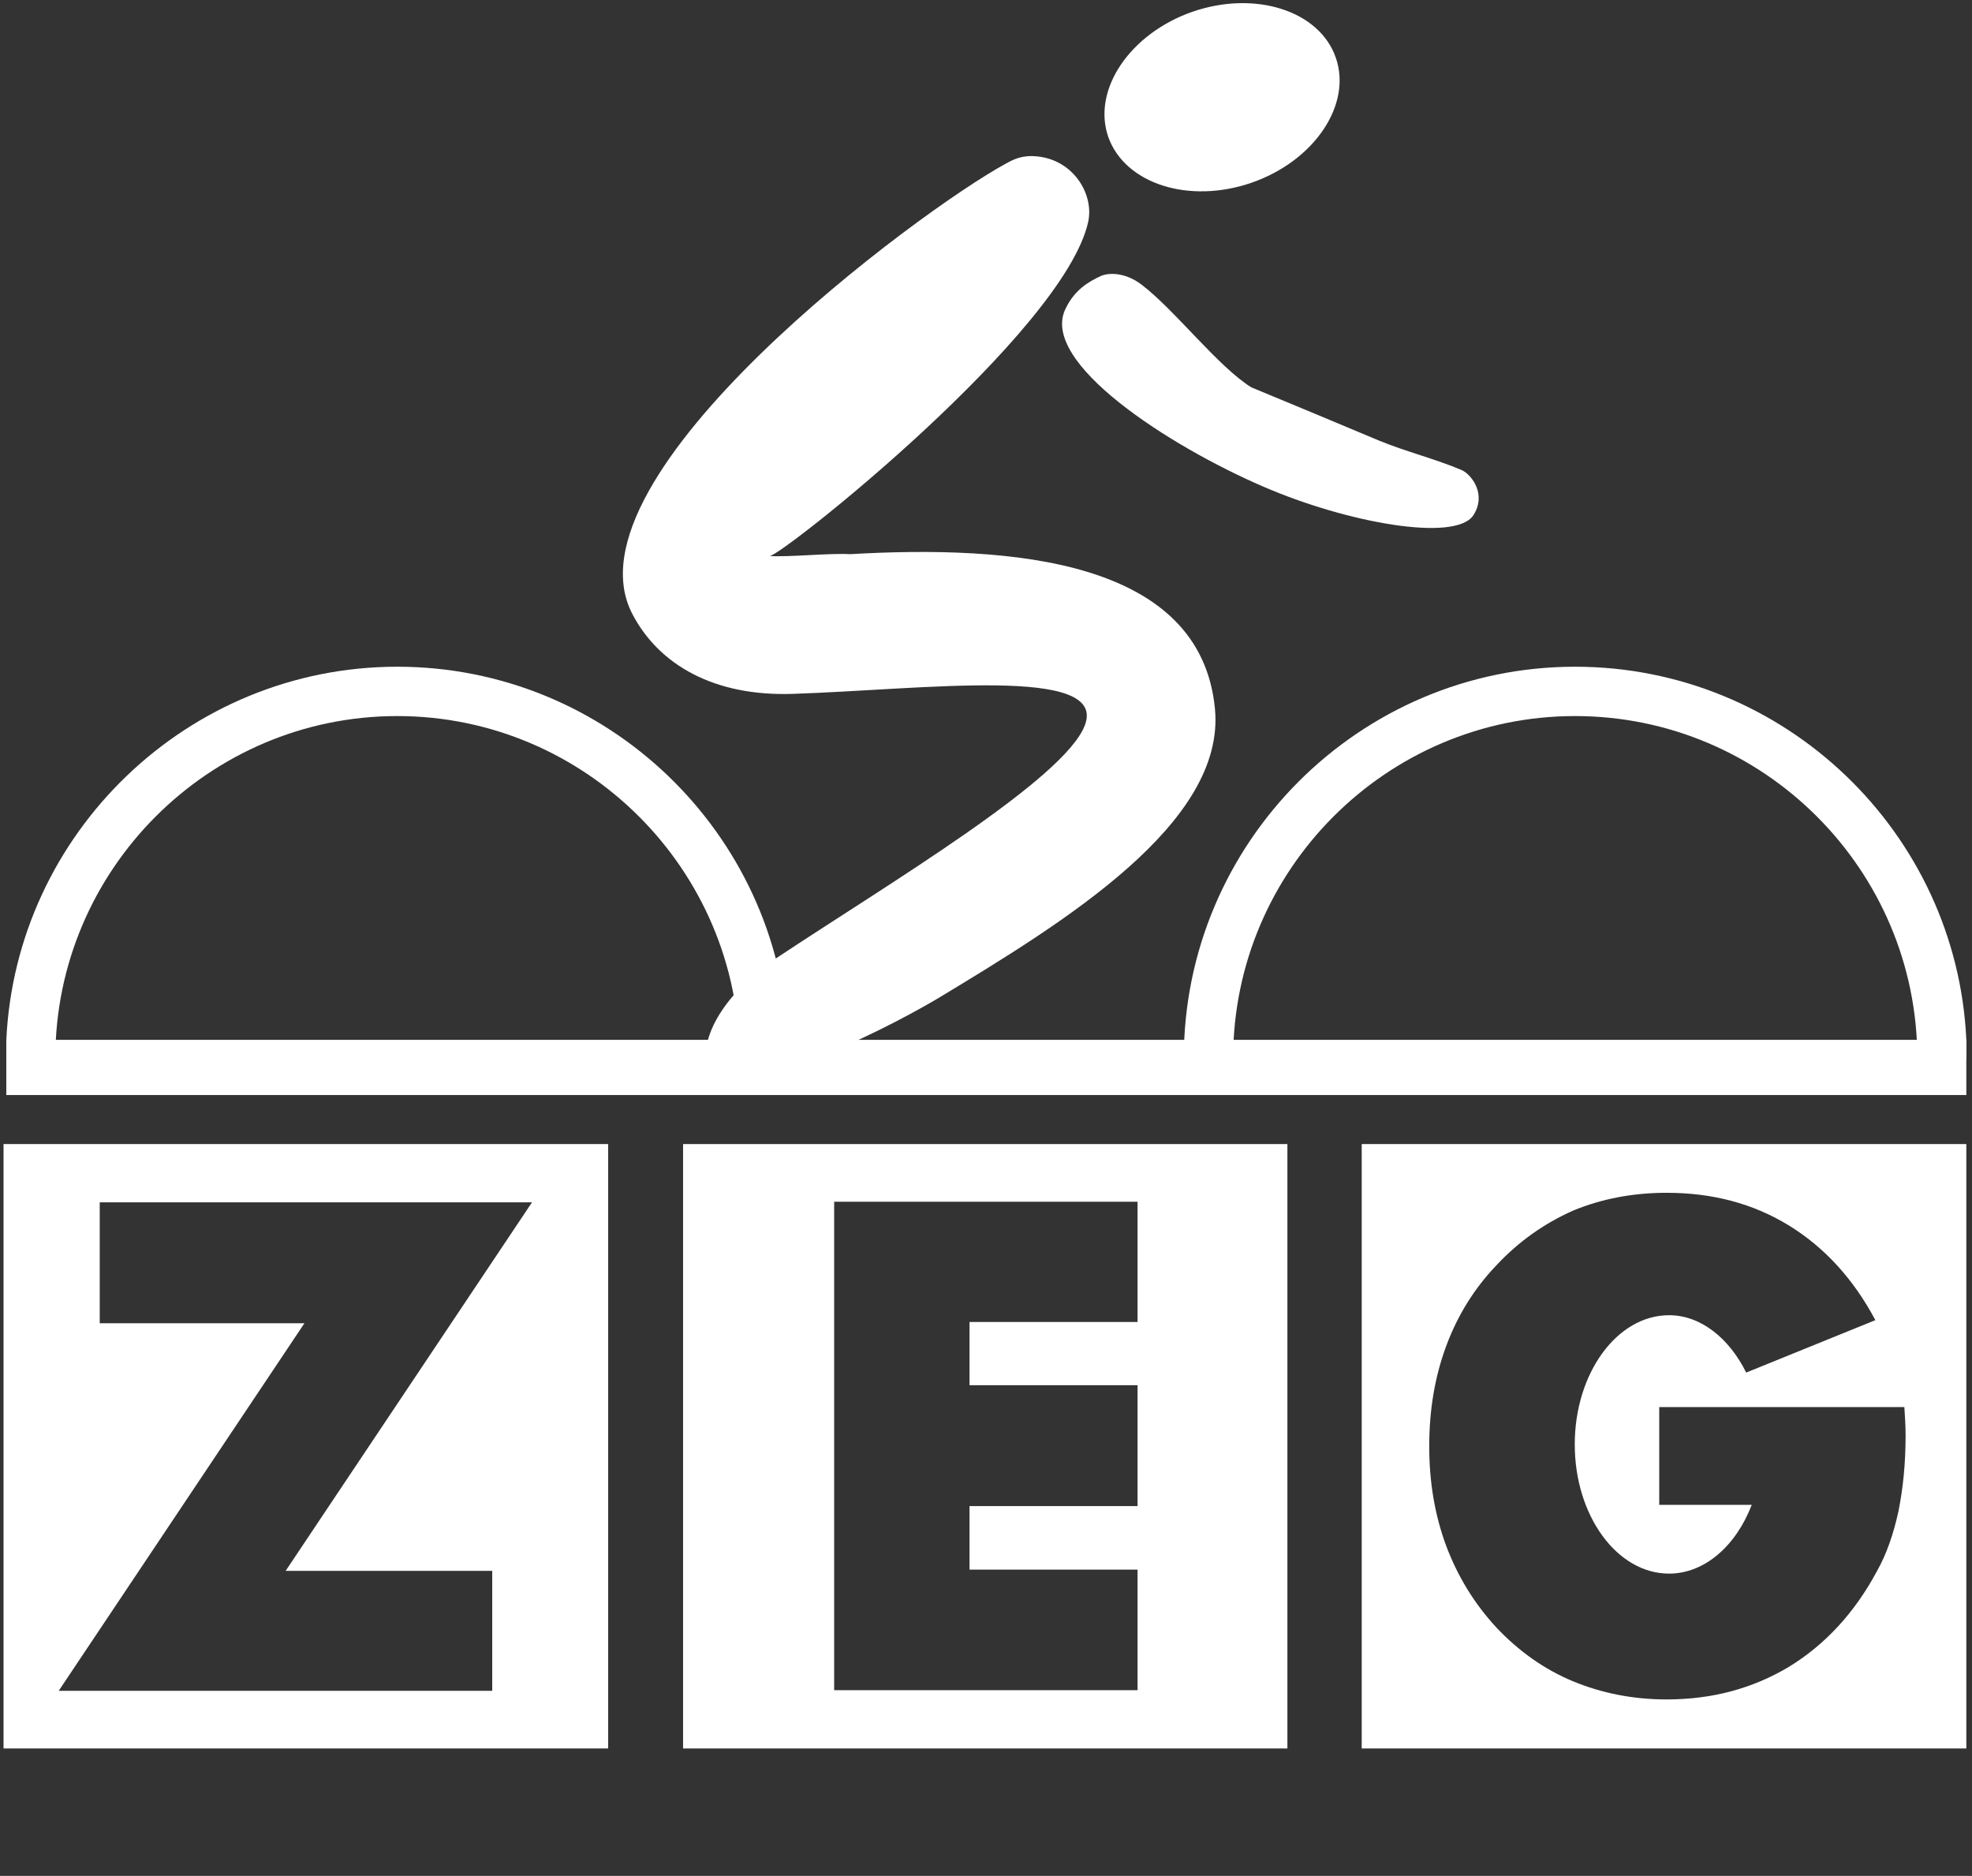
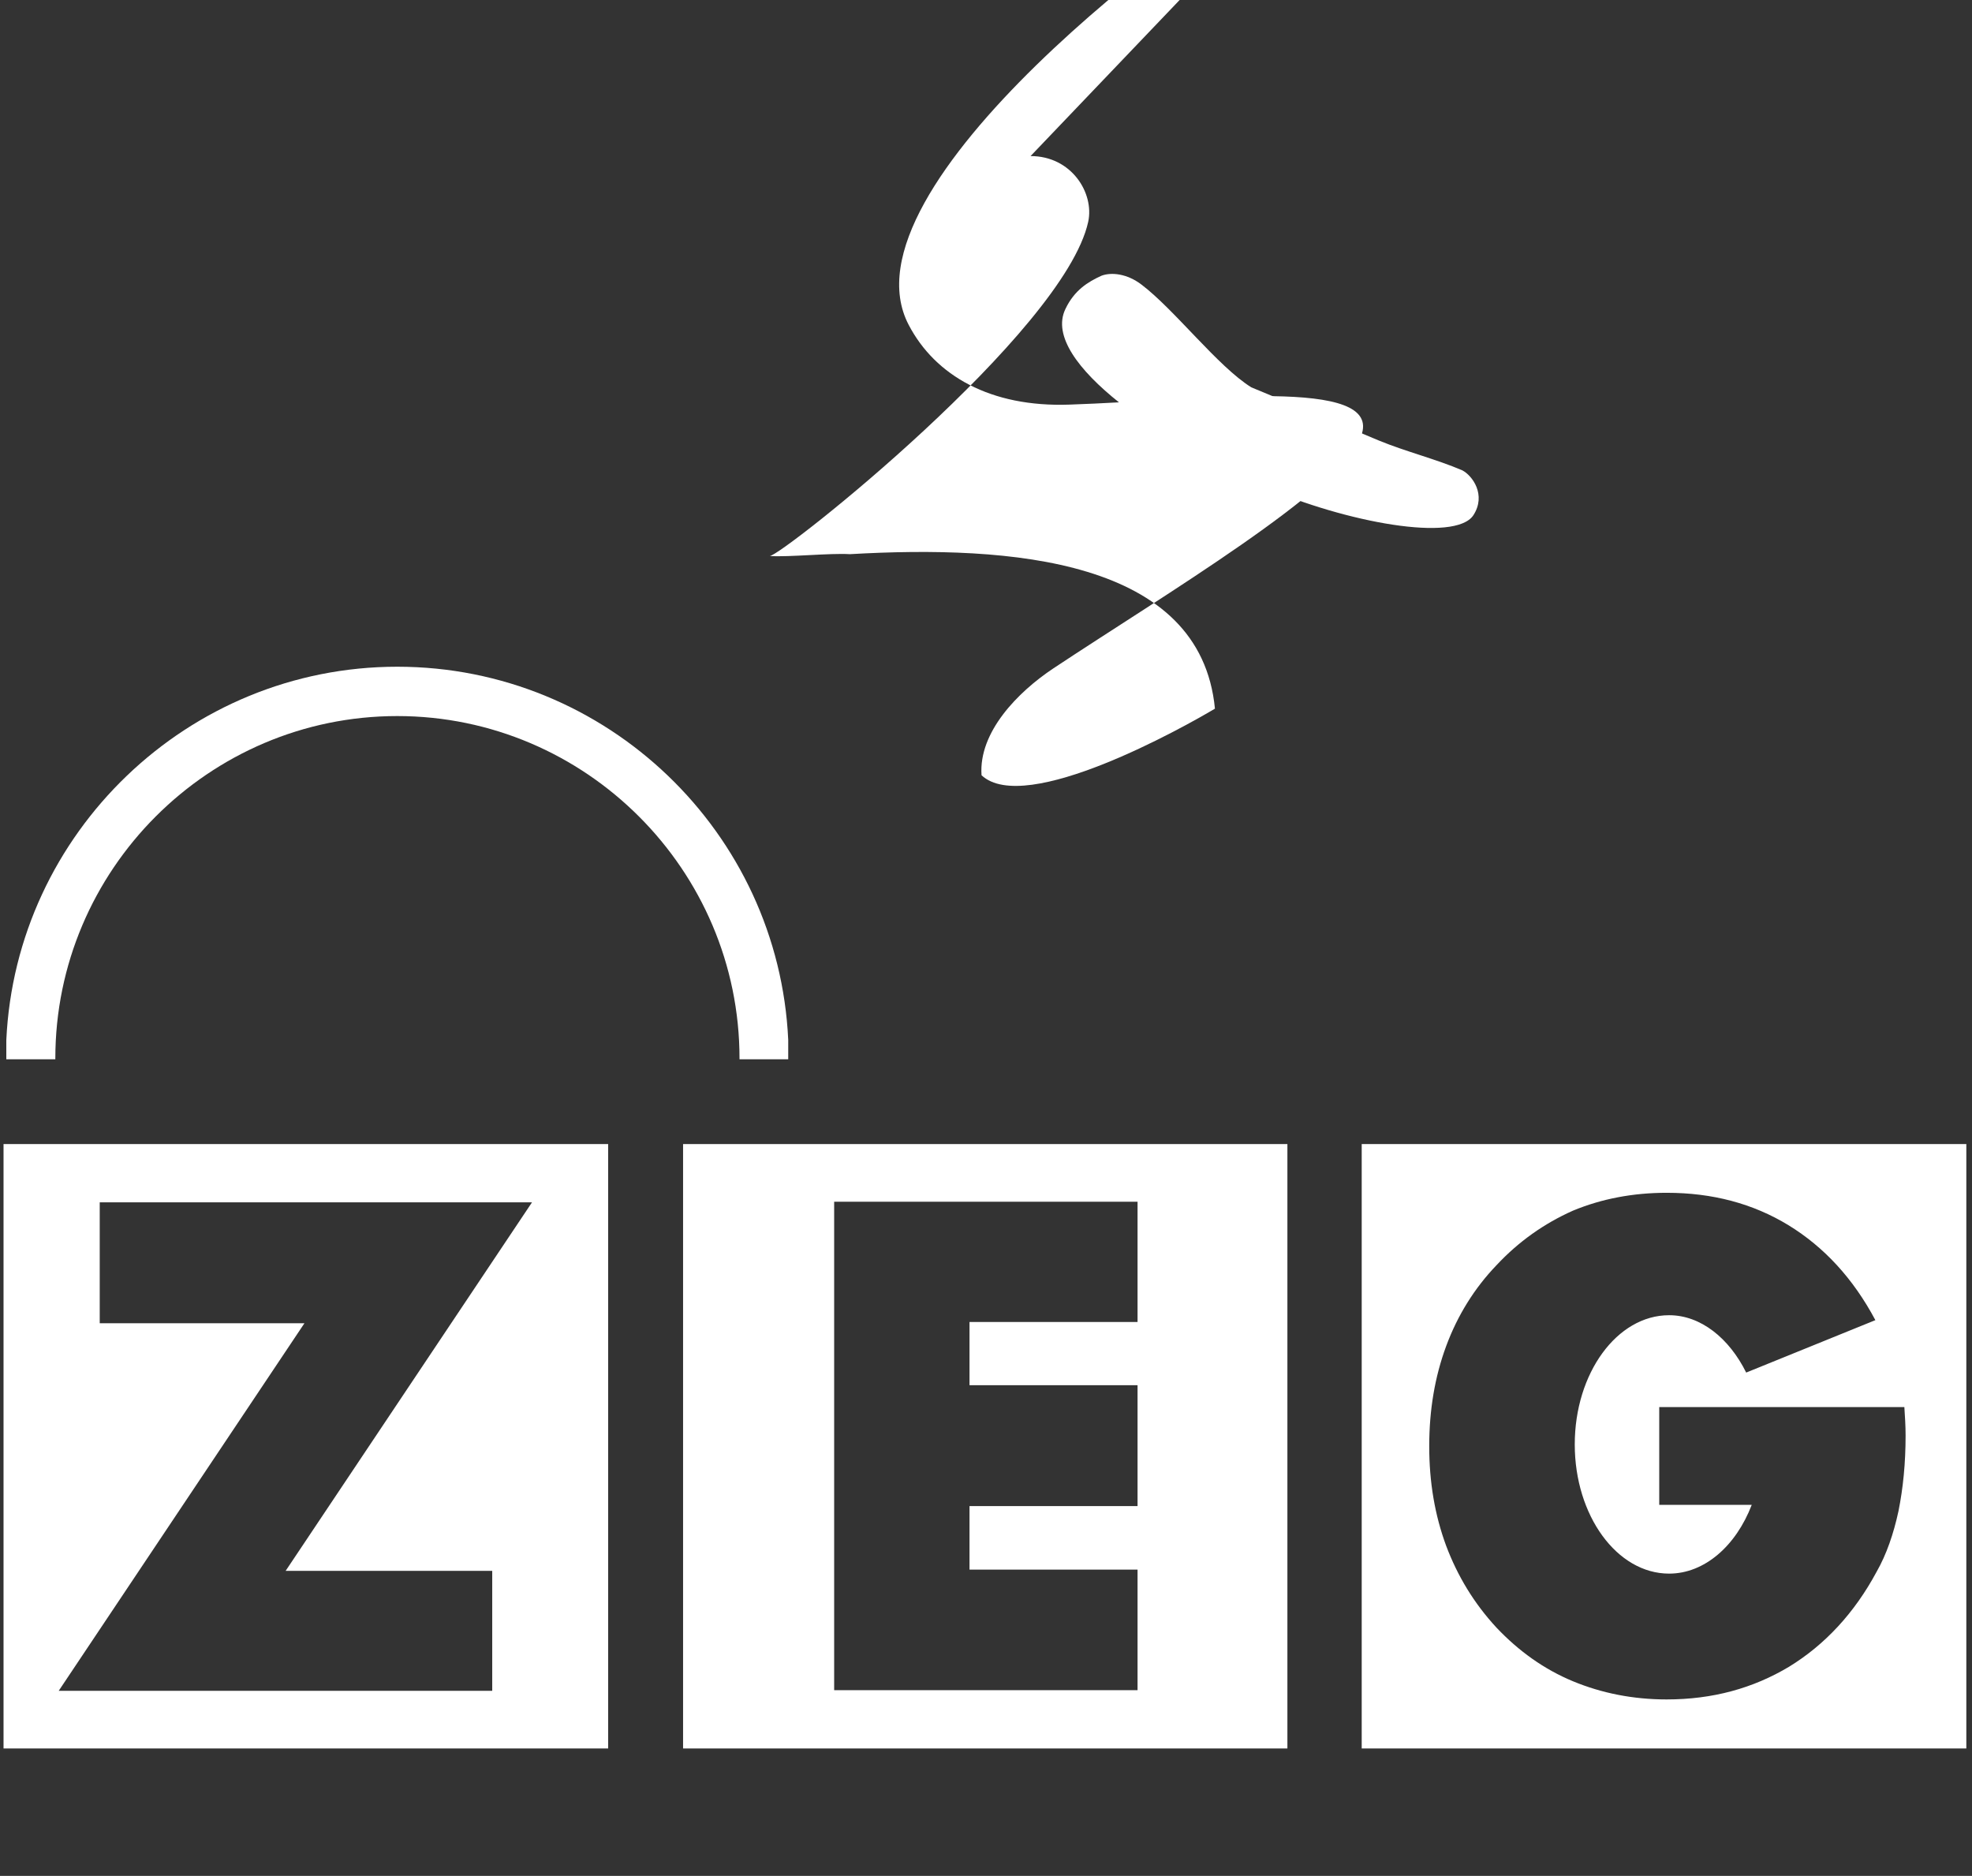
<svg xmlns="http://www.w3.org/2000/svg" width="100%" height="100%" viewBox="0 0 614 584" version="1.1" xml:space="preserve" style="fill-rule:evenodd;clip-rule:evenodd;stroke-linejoin:round;stroke-miterlimit:2;">
  <rect x="0" y="0" width="614" height="584" fill="#333333" stroke="none" />
  <g id="ink_ext_XXXXXX">
    <g id="g12">
-       <path id="path14" d="M371.275,3.66c19.488,-6.72 39.552,-0.384 44.64,14.304c5.088,14.592 -6.624,32.064 -26.112,38.88c-19.584,6.816 -39.552,0.384 -44.736,-14.208c-5.088,-14.688 6.72,-32.16 26.208,-38.976" style="fill:#fff;fill-rule:nonzero;" />
      <path id="path16" d="M123.691,207.564c65.28,0 118.752,51.648 121.728,116.16l-0,6.048l-15.168,0l-0,-0.288c-0,-58.656 -47.904,-106.56 -106.56,-106.56c-58.656,0 -106.464,47.904 -106.464,106.56l0,0.288l-15.264,0l0,-5.952c2.976,-64.512 56.544,-116.256 121.728,-116.256" style="fill:#fff;fill-rule:nonzero;" />
      <path d="M1.099,356.172l188.256,0l-0,188.16l-188.256,0l-0,-188.16Zm152.16,170.208l-134.976,0l76.512,-114.432l-63.744,0l-0,-37.632l134.592,0l-76.704,114.72l64.32,0l-0,37.344Z" style="fill:#fff;" />
-       <path id="path30" d="M1.963,323.724l610.272,0l-0,17.184l-610.272,0l0,-17.184" style="fill:#fff;fill-rule:nonzero;" />
-       <path id="path32" d="M320.875,48.588c12.768,0 19.872,11.52 17.952,20.448c-7.488,34.272 -95.52,104.064 -99.168,104.064c6.048,0.384 18.816,-0.96 24.96,-0.576c50.112,-2.88 109.152,1.536 113.664,48.096c3.456,35.712 -47.232,66.624 -86.016,90.048c-9.504,5.664 -59.04,33.504 -72.672,20.736c-0.96,-13.44 11.328,-25.92 22.272,-33.216c34.56,-22.944 89.568,-55.584 95.904,-72.384c7.2,-18.72 -50.016,-11.136 -90.816,-9.792c-24.576,0.864 -41.76,-9.024 -50.016,-24.768c-22.656,-43.008 89.76,-125.952 116.16,-140.256c2.688,-1.536 4.704,-2.304 7.776,-2.4" style="fill:#fff;fill-rule:nonzero;" />
+       <path id="path32" d="M320.875,48.588c12.768,0 19.872,11.52 17.952,20.448c-7.488,34.272 -95.52,104.064 -99.168,104.064c6.048,0.384 18.816,-0.96 24.96,-0.576c50.112,-2.88 109.152,1.536 113.664,48.096c-9.504,5.664 -59.04,33.504 -72.672,20.736c-0.96,-13.44 11.328,-25.92 22.272,-33.216c34.56,-22.944 89.568,-55.584 95.904,-72.384c7.2,-18.72 -50.016,-11.136 -90.816,-9.792c-24.576,0.864 -41.76,-9.024 -50.016,-24.768c-22.656,-43.008 89.76,-125.952 116.16,-140.256c2.688,-1.536 4.704,-2.304 7.776,-2.4" style="fill:#fff;fill-rule:nonzero;" />
      <path id="path34" d="M342.955,85.836c3.072,-1.152 7.968,-0.672 12.48,2.784c10.272,7.776 23.808,25.536 34.176,31.968c10.656,4.416 29.184,12.096 39.84,16.608c8.16,3.36 17.76,5.76 25.824,9.216c3.168,1.632 7.584,7.68 3.456,14.016c-5.664,8.448 -39.456,2.304 -65.376,-8.928c-29.184,-12.576 -69.696,-38.592 -61.632,-55.296c2.784,-5.856 7.008,-8.448 11.232,-10.368" style="fill:#fff;fill-rule:nonzero;" />
      <path d="M423.979,356.172l188.256,0l-0,188.16l-188.256,0l-0,-188.16Zm168.96,81.888c0.192,2.976 0.384,5.856 0.384,8.832c-0,8.64 -0.768,16.32 -2.208,23.52c-1.536,7.104 -3.744,13.536 -6.816,18.912c-6.912,12.864 -16.128,22.752 -27.264,29.568c-11.232,6.72 -23.808,10.176 -38.112,10.176c-10.368,0 -20.16,-1.92 -29.184,-5.664c-9.024,-3.744 -16.896,-9.408 -23.808,-16.704c-7.008,-7.584 -12.096,-16.032 -15.648,-25.44c-3.552,-9.6 -5.28,-19.872 -5.28,-31.008c-0,-11.232 1.728,-21.6 5.28,-31.2c3.552,-9.6 8.832,-18.048 15.648,-25.152c6.912,-7.392 14.784,-12.96 23.808,-16.992c9.024,-3.744 18.816,-5.568 29.184,-5.568c14.304,0 26.88,3.36 37.92,10.08c11.136,6.816 20.16,16.608 27.072,29.568l-40.224,16.32c-5.28,-10.656 -14.112,-17.856 -24,-17.856c-16.224,0 -29.376,18.048 -29.376,40.224c-0,22.176 13.152,40.224 29.376,40.224c11.04,0 20.832,-8.64 25.728,-21.408l-28.8,0l-0,-30.432l76.32,0Z" style="fill:#fff;" />
      <path d="M212.683,356.172l188.16,0l-0,188.16l-188.16,0l-0,-188.16Zm47.04,170.016l-0,-152.064l94.464,0l-0,37.44l-52.32,0l-0,19.68l52.32,0l-0,37.632l-52.32,0l-0,19.776l52.32,0l-0,37.536l-94.464,0Z" style="fill:#fff;" />
-       <path id="path42" d="M490.411,207.564c65.28,0 118.848,51.648 121.824,116.16l-0,6.048l-15.264,0l-0,-0.288c-0,-58.656 -47.808,-106.56 -106.56,-106.56c-58.656,0 -106.464,47.904 -106.464,106.56l-0,0.288l-15.36,0l-0,-0.288c-0,-67.2 54.72,-121.92 121.824,-121.92" style="fill:#fff;fill-rule:nonzero;" />
    </g>
  </g>
</svg>